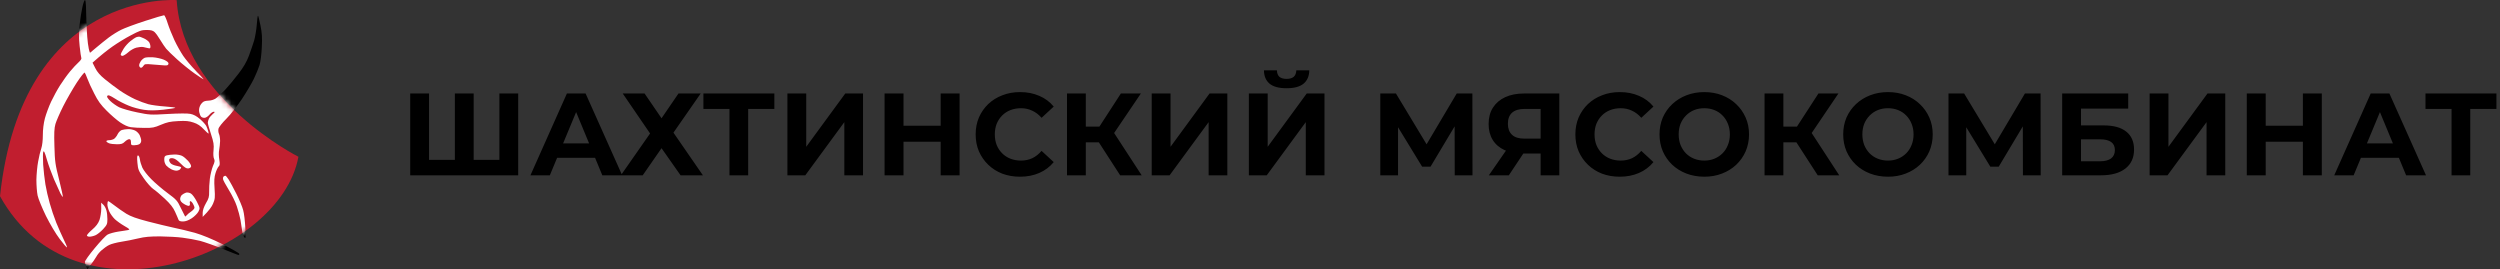
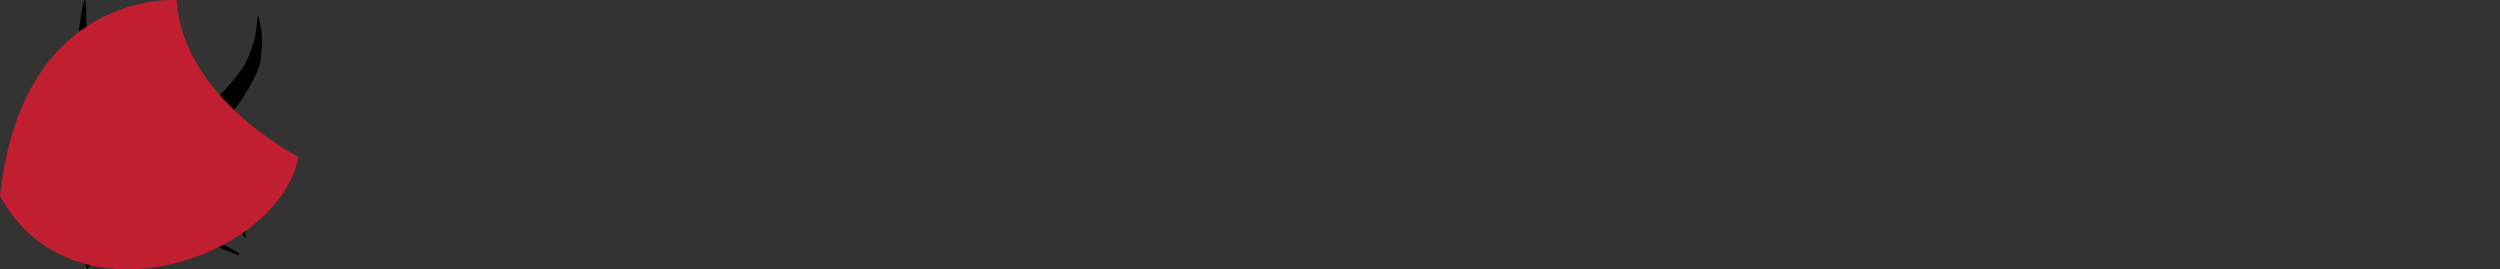
<svg xmlns="http://www.w3.org/2000/svg" width="492" height="53" viewBox="0 0 492 53" fill="none">
  <rect x="0" y="0" width="492" height="53" fill="#333333" stroke="none" />
  <path fill-rule="evenodd" clip-rule="evenodd" d="M16.216 1.399C16.034 2.179 15.792 3.719 15.671 4.858C15.51 6.338 15.51 7.477 15.671 9.037C15.792 10.236 15.954 11.316 16.014 11.456C16.075 11.576 15.812 11.956 15.449 12.275C15.086 12.595 14.32 13.415 13.776 14.075C13.211 14.754 12.344 15.974 11.82 16.794C11.296 17.613 10.509 19.053 10.066 19.992C9.622 20.932 9.078 22.412 8.836 23.291C8.574 24.311 8.432 25.51 8.432 26.59C8.432 27.63 8.311 28.649 8.13 29.189C7.949 29.689 7.666 30.848 7.505 31.788C7.323 32.728 7.182 34.347 7.162 35.387C7.162 36.426 7.263 37.826 7.404 38.486C7.545 39.145 8.291 40.944 9.037 42.484C9.824 44.063 10.993 46.043 11.759 47.042C12.485 48.002 13.11 48.742 13.171 48.682C13.231 48.622 12.949 47.962 12.566 47.182C12.183 46.403 11.518 44.903 11.074 43.824C10.65 42.764 10.066 41.025 9.783 39.985C9.481 38.945 9.098 37.266 8.937 36.286C8.775 35.307 8.574 33.547 8.493 32.388C8.432 31.228 8.432 30.109 8.513 29.889C8.634 29.589 8.816 29.949 9.219 31.388C9.521 32.428 10.166 34.187 10.63 35.287C11.114 36.386 11.679 37.626 11.88 38.046C12.082 38.446 12.304 38.765 12.364 38.745C12.425 38.705 12.082 37.206 11.639 35.387C10.872 32.368 10.792 31.808 10.711 28.789C10.63 26.19 10.671 25.25 10.913 24.391C11.094 23.791 11.78 22.212 12.445 20.892C13.11 19.573 14.3 17.513 15.086 16.294C15.893 15.074 16.599 14.175 16.679 14.295C16.76 14.395 17.002 14.954 17.204 15.494C17.405 16.054 17.99 17.354 18.535 18.393C19.26 19.852 19.845 20.652 20.994 21.792C21.801 22.611 23.011 23.651 23.656 24.091C24.402 24.591 25.168 24.951 25.753 25.031C26.257 25.11 27.467 25.171 28.455 25.171C29.988 25.191 30.391 25.11 31.681 24.551C32.871 24.051 33.476 23.911 35.049 23.831C36.581 23.751 37.186 23.811 38.073 24.111C38.88 24.371 39.465 24.751 40.15 25.49C41.098 26.45 41.138 26.47 40.997 25.89C40.896 25.55 40.735 25.07 40.594 24.791C40.453 24.511 39.908 23.911 39.364 23.431C38.698 22.851 38.093 22.532 37.468 22.412C36.924 22.292 35.17 22.312 33.032 22.431C29.604 22.631 29.423 22.611 26.983 22.112C25.592 21.832 24.019 21.372 23.454 21.112C22.91 20.832 22.104 20.272 21.68 19.852C21.136 19.293 20.974 19.033 21.136 18.853C21.297 18.653 21.62 18.773 22.608 19.393C23.293 19.852 24.523 20.472 25.33 20.792C26.116 21.132 27.487 21.492 28.354 21.612C29.483 21.772 30.512 21.752 32.125 21.592C33.355 21.452 34.403 21.292 34.484 21.232C34.565 21.152 33.657 21.032 32.468 20.952C31.278 20.872 29.806 20.672 29.201 20.512C28.596 20.352 27.407 19.913 26.58 19.533C25.753 19.153 24.382 18.373 23.555 17.793C22.729 17.213 21.418 16.234 20.672 15.614C19.684 14.814 19.139 14.175 18.756 13.415L18.212 12.335C19.926 10.796 21.176 9.836 22.104 9.177C23.011 8.537 24.644 7.517 25.733 6.957C27.427 6.058 27.85 5.898 28.818 5.898C29.685 5.898 30.068 5.998 30.411 6.298C30.653 6.518 31.177 7.237 31.56 7.897C31.964 8.557 32.468 9.316 32.71 9.596C32.931 9.876 33.899 10.816 34.847 11.676C35.795 12.535 37.307 13.755 38.234 14.415C39.142 15.054 39.948 15.594 40.049 15.594C40.13 15.594 39.465 14.854 38.557 13.955C37.67 13.035 36.541 11.716 36.057 10.996C35.573 10.276 34.786 8.897 34.323 7.897C33.859 6.897 33.254 5.398 32.992 4.558C32.73 3.699 32.407 2.999 32.286 2.999C32.145 2.999 30.451 3.499 28.556 4.118C26.64 4.738 24.523 5.518 23.858 5.858C23.192 6.178 22.104 6.857 21.438 7.357C20.773 7.857 19.664 8.757 18.978 9.336L17.708 10.396C17.345 9.536 17.183 7.757 17.083 5.898C17.002 4.038 16.921 1.939 16.921 1.24C16.901 0.56 16.821 0 16.72 0C16.619 0 16.377 0.64 16.216 1.399ZM50.534 4.858C50.454 5.878 50.212 7.277 50.01 7.997C49.788 8.717 49.325 10.056 48.982 10.996C48.518 12.195 47.933 13.215 46.945 14.495C46.199 15.474 45.01 16.914 44.304 17.673C43.598 18.413 42.731 19.213 42.408 19.413C42.086 19.613 41.501 19.793 41.158 19.793C40.795 19.793 40.311 19.872 40.09 19.992C39.868 20.112 39.545 20.452 39.384 20.792C39.202 21.172 39.122 21.632 39.202 22.052C39.283 22.392 39.424 22.811 39.565 22.951C39.686 23.091 39.989 23.211 40.251 23.191C40.493 23.191 40.916 22.931 41.199 22.591C41.481 22.252 41.864 21.992 42.066 21.992C42.328 21.992 42.308 22.092 41.864 22.451C41.582 22.691 41.239 23.091 41.118 23.351C40.997 23.591 40.896 23.951 40.896 24.151C40.896 24.331 41.178 25.35 41.521 26.39C42.045 27.989 42.126 28.489 42.025 29.549C41.945 30.289 41.985 30.968 42.126 31.248C42.308 31.588 42.267 31.888 41.904 32.688C41.682 33.248 41.4 34.367 41.299 35.187C41.199 36.006 41.138 37.186 41.158 37.786C41.178 38.685 41.078 39.085 40.533 39.985C40.13 40.705 39.888 41.364 39.888 41.884V42.684C41.138 41.444 41.703 40.645 41.925 40.085C42.308 39.205 42.348 38.865 42.227 37.086C42.126 35.547 42.166 34.867 42.408 34.087C42.57 33.547 42.852 32.948 43.013 32.788C43.276 32.548 43.296 32.288 43.154 31.388C43.054 30.788 43.033 29.929 43.134 29.489C43.215 29.049 43.296 28.269 43.316 27.75C43.316 27.21 43.215 26.59 43.094 26.35C42.973 26.09 42.933 25.65 42.993 25.35C43.054 25.031 43.759 24.151 44.566 23.351C45.373 22.552 46.724 20.812 47.611 19.493C48.478 18.173 49.546 16.374 49.97 15.494C50.393 14.614 50.897 13.395 51.079 12.795C51.281 12.155 51.462 10.676 51.523 9.296C51.623 7.397 51.563 6.518 51.26 5.018C51.059 3.998 50.837 3.119 50.776 3.079C50.716 3.039 50.595 3.839 50.534 4.858ZM26.782 7.337C26.62 7.397 26.116 7.737 25.693 8.077C25.249 8.417 24.624 9.097 24.322 9.596C23.999 10.096 23.757 10.616 23.757 10.756C23.757 10.876 23.918 10.996 24.12 10.996C24.301 10.976 24.805 10.676 25.229 10.296C25.632 9.916 26.358 9.496 26.842 9.376C27.306 9.257 27.911 9.197 28.193 9.257C28.475 9.316 28.899 9.416 29.161 9.476C29.524 9.576 29.604 9.516 29.604 9.157C29.604 8.897 29.483 8.517 29.342 8.297C29.181 8.077 28.737 7.737 28.334 7.557C27.911 7.357 27.467 7.197 27.346 7.217C27.205 7.217 26.943 7.277 26.782 7.337ZM28.475 11.376C28.233 11.476 27.89 11.776 27.709 12.036C27.527 12.295 27.386 12.655 27.386 12.855C27.386 13.035 27.507 13.255 27.648 13.315C27.79 13.395 28.032 13.255 28.193 12.995C28.475 12.575 28.576 12.555 30.108 12.695C30.996 12.775 32.044 12.855 32.427 12.875C32.952 12.895 33.133 12.815 33.153 12.535C33.194 12.295 32.911 12.056 32.266 11.756C31.742 11.536 30.774 11.316 30.108 11.276C29.443 11.236 28.697 11.276 28.475 11.376ZM23.959 25.59C23.676 25.69 23.313 26.07 23.152 26.41C22.991 26.77 22.668 27.17 22.446 27.33C22.224 27.47 21.801 27.59 21.499 27.59C21.176 27.59 20.934 27.67 20.934 27.79C20.934 27.91 21.156 28.069 21.438 28.189C21.72 28.309 22.426 28.389 23.011 28.389C23.878 28.389 24.14 28.309 24.564 27.89C24.846 27.61 25.229 27.39 25.43 27.39C25.672 27.39 25.773 27.55 25.773 27.989C25.773 28.529 25.834 28.589 26.378 28.589C26.721 28.589 27.165 28.509 27.386 28.389C27.628 28.269 27.79 27.989 27.79 27.69C27.79 27.41 27.648 26.93 27.487 26.59C27.326 26.27 26.923 25.85 26.58 25.69C26.257 25.53 25.632 25.39 25.229 25.41C24.805 25.41 24.241 25.51 23.959 25.59ZM32.831 30.569C32.407 30.688 32.327 30.828 32.327 31.428C32.327 31.848 32.488 32.308 32.73 32.588C32.952 32.828 33.375 33.148 33.698 33.307C34 33.467 34.444 33.587 34.706 33.587C34.968 33.587 35.27 33.467 35.412 33.347C35.553 33.208 35.654 33.028 35.654 32.948C35.654 32.848 35.27 32.728 34.807 32.648C34.323 32.568 33.778 32.348 33.597 32.148C33.395 31.948 33.254 31.628 33.294 31.448C33.335 31.188 33.516 31.108 33.94 31.128C34.363 31.168 34.847 31.488 35.553 32.188C36.319 32.968 36.682 33.188 37.065 33.148C37.347 33.108 37.589 32.948 37.609 32.748C37.65 32.548 37.367 32.068 37.025 31.668C36.662 31.268 36.117 30.808 35.815 30.668C35.492 30.509 34.827 30.389 34.303 30.409C33.758 30.428 33.113 30.488 32.831 30.569ZM27.044 32.048C27.165 33.387 27.265 33.607 28.294 35.087C28.899 35.966 29.746 36.906 30.149 37.186C30.572 37.466 31.601 38.325 32.427 39.105C33.536 40.145 34.081 40.845 34.464 41.704C34.766 42.344 35.049 43.044 35.129 43.244C35.21 43.484 35.472 43.584 36.017 43.584C36.521 43.584 37.065 43.384 37.751 42.944C38.295 42.584 38.88 41.984 39.061 41.624C39.384 40.984 39.364 40.925 38.739 39.685C38.376 38.965 37.851 38.246 37.569 38.086C37.287 37.906 36.863 37.846 36.621 37.906C36.359 37.986 35.996 38.186 35.795 38.365C35.593 38.545 35.452 38.905 35.452 39.185C35.472 39.545 35.694 39.825 36.218 40.145C36.621 40.405 37.085 40.565 37.226 40.505C37.347 40.445 37.428 40.205 37.367 39.985C37.307 39.765 37.367 39.585 37.468 39.585C37.589 39.585 37.811 39.805 37.972 40.085C38.134 40.365 38.275 40.725 38.275 40.885C38.275 41.044 37.972 41.384 37.63 41.624C37.267 41.864 36.863 42.204 36.722 42.384C36.601 42.544 36.46 42.644 36.42 42.584C36.379 42.524 36.017 41.784 35.593 40.944C34.907 39.485 34.726 39.285 32.992 38.006C31.964 37.246 30.512 36.006 29.766 35.247C29.02 34.507 28.233 33.487 28.012 32.988C27.79 32.488 27.568 31.748 27.527 31.348C27.467 30.928 27.306 30.588 27.165 30.588C26.983 30.588 26.943 30.948 27.044 32.048ZM44.022 34.727C43.921 34.787 43.86 35.027 43.88 35.227C43.901 35.427 44.405 36.366 45.01 37.346C45.614 38.306 46.34 39.765 46.602 40.585C46.885 41.404 47.207 42.624 47.328 43.284C47.449 43.943 47.59 44.883 47.651 45.383C47.712 45.883 47.893 46.462 48.075 46.682C48.357 47.042 48.377 46.902 48.276 44.783C48.216 43.524 48.034 41.964 47.853 41.344C47.691 40.705 47.086 39.265 46.522 38.146C45.937 37.006 45.272 35.746 45.01 35.347C44.747 34.927 44.445 34.587 44.364 34.587C44.264 34.587 44.122 34.647 44.022 34.727ZM21.136 40.245C21.136 40.585 21.317 41.244 21.539 41.684C21.741 42.124 22.224 42.764 22.587 43.124C22.95 43.464 23.797 44.083 24.463 44.463C25.572 45.103 25.632 45.183 25.168 45.283C24.886 45.323 24.039 45.483 23.253 45.583C22.487 45.703 21.559 45.963 21.216 46.143C20.853 46.322 19.704 47.542 18.635 48.842C17.567 50.121 16.7 51.341 16.7 51.541C16.72 51.721 16.821 52.14 16.962 52.44L17.204 53C18.333 51.521 18.797 50.801 18.978 50.481C19.139 50.161 19.603 49.581 20.006 49.241C20.41 48.882 21.075 48.402 21.499 48.202C21.902 48.002 22.971 47.722 23.858 47.582C24.745 47.442 26.237 47.162 27.185 46.922C28.516 46.602 29.504 46.522 31.52 46.522C32.952 46.542 34.968 46.642 35.956 46.782C36.944 46.902 38.497 47.182 39.384 47.402C40.271 47.642 42.287 48.342 43.88 49.002C45.453 49.641 46.824 50.181 46.945 50.181C47.066 50.181 47.127 50.061 47.086 49.941C47.046 49.801 45.574 48.962 43.8 48.062C41.662 47.002 39.868 46.263 38.376 45.823C37.146 45.483 35.25 45.023 34.141 44.803C33.032 44.563 30.774 44.023 29.1 43.584C26.882 43.004 25.753 42.604 24.866 42.064C24.201 41.644 23.152 40.925 22.547 40.445C21.942 39.985 21.378 39.585 21.297 39.585C21.196 39.585 21.136 39.885 21.136 40.245ZM19.926 41.084C19.926 41.744 19.765 42.724 19.583 43.284C19.321 43.983 18.918 44.523 18.151 45.183C17.567 45.683 17.103 46.203 17.103 46.343C17.103 46.462 17.325 46.582 17.607 46.582C17.889 46.582 18.413 46.462 18.776 46.303C19.119 46.163 19.805 45.623 20.289 45.103C21.055 44.263 21.136 44.083 21.136 43.144C21.136 42.564 21.055 41.764 20.934 41.384C20.833 41.005 20.571 40.505 20.329 40.285L19.906 39.885L19.926 41.084Z" fill="black" />
  <path d="M0 38.609C4.384 -2.224 34.769 0.022 34.769 0.022C35.992 19.418 58.73 30.851 58.73 30.851C55.161 50.45 14.682 65.15 0 38.609Z" fill="#C11E2F" />
  <mask id="mask0_2312_1362" style="mask-type:alpha" maskUnits="userSpaceOnUse" x="0" y="0" width="59" height="53">
-     <path d="M0 38.609C4.384 -2.224 34.769 0.022 34.769 0.022C35.992 19.418 58.73 30.851 58.73 30.851C55.161 50.45 14.682 65.15 0 38.609Z" fill="#C11E2F" />
-   </mask>
+     </mask>
  <g mask="url(#mask0_2312_1362)">
-     <path fill-rule="evenodd" clip-rule="evenodd" d="M16.216 1.399C16.034 2.179 15.792 3.719 15.671 4.858C15.51 6.338 15.51 7.477 15.671 9.037C15.792 10.236 15.954 11.316 16.014 11.456C16.075 11.576 15.812 11.956 15.449 12.275C15.086 12.595 14.32 13.415 13.776 14.075C13.211 14.754 12.344 15.974 11.82 16.794C11.296 17.613 10.509 19.053 10.066 19.992C9.622 20.932 9.078 22.412 8.836 23.291C8.574 24.311 8.432 25.51 8.432 26.59C8.432 27.63 8.311 28.649 8.13 29.189C7.949 29.689 7.666 30.848 7.505 31.788C7.323 32.728 7.182 34.347 7.162 35.387C7.162 36.426 7.263 37.826 7.404 38.486C7.545 39.145 8.291 40.944 9.037 42.484C9.824 44.063 10.993 46.043 11.759 47.042C12.485 48.002 13.11 48.742 13.171 48.682C13.231 48.622 12.949 47.962 12.566 47.182C12.183 46.403 11.518 44.903 11.074 43.824C10.65 42.764 10.066 41.025 9.783 39.985C9.481 38.945 9.098 37.266 8.937 36.286C8.775 35.307 8.574 33.547 8.493 32.388C8.432 31.228 8.432 30.109 8.513 29.889C8.634 29.589 8.816 29.949 9.219 31.388C9.521 32.428 10.166 34.187 10.63 35.287C11.114 36.386 11.679 37.626 11.88 38.046C12.082 38.446 12.304 38.765 12.364 38.745C12.425 38.705 12.082 37.206 11.639 35.387C10.872 32.368 10.792 31.808 10.711 28.789C10.63 26.19 10.671 25.25 10.913 24.391C11.094 23.791 11.78 22.212 12.445 20.892C13.11 19.573 14.3 17.513 15.086 16.294C15.893 15.074 16.599 14.175 16.679 14.295C16.76 14.395 17.002 14.954 17.204 15.494C17.405 16.054 17.99 17.354 18.535 18.393C19.26 19.852 19.845 20.652 20.994 21.792C21.801 22.611 23.011 23.651 23.656 24.091C24.402 24.591 25.168 24.951 25.753 25.031C26.257 25.11 27.467 25.171 28.455 25.171C29.988 25.191 30.391 25.11 31.681 24.551C32.871 24.051 33.476 23.911 35.049 23.831C36.581 23.751 37.186 23.811 38.073 24.111C38.88 24.371 39.465 24.751 40.15 25.49C41.098 26.45 41.138 26.47 40.997 25.89C40.896 25.55 40.735 25.07 40.594 24.791C40.453 24.511 39.908 23.911 39.364 23.431C38.698 22.851 38.093 22.532 37.468 22.412C36.924 22.292 35.17 22.312 33.032 22.431C29.604 22.631 29.423 22.611 26.983 22.112C25.592 21.832 24.019 21.372 23.454 21.112C22.91 20.832 22.104 20.272 21.68 19.852C21.136 19.293 20.974 19.033 21.136 18.853C21.297 18.653 21.62 18.773 22.608 19.393C23.293 19.852 24.523 20.472 25.33 20.792C26.116 21.132 27.487 21.492 28.354 21.612C29.483 21.772 30.512 21.752 32.125 21.592C33.355 21.452 34.403 21.292 34.484 21.232C34.565 21.152 33.657 21.032 32.468 20.952C31.278 20.872 29.806 20.672 29.201 20.512C28.596 20.352 27.407 19.913 26.58 19.533C25.753 19.153 24.382 18.373 23.555 17.793C22.729 17.213 21.418 16.234 20.672 15.614C19.684 14.814 19.139 14.175 18.756 13.415L18.212 12.335C19.926 10.796 21.176 9.836 22.104 9.177C23.011 8.537 24.644 7.517 25.733 6.957C27.427 6.058 27.85 5.898 28.818 5.898C29.685 5.898 30.068 5.998 30.411 6.298C30.653 6.518 31.177 7.237 31.56 7.897C31.964 8.557 32.468 9.316 32.71 9.596C32.931 9.876 33.899 10.816 34.847 11.676C35.795 12.535 37.307 13.755 38.234 14.415C39.142 15.054 39.948 15.594 40.049 15.594C40.13 15.594 39.465 14.854 38.557 13.955C37.67 13.035 36.541 11.716 36.057 10.996C35.573 10.276 34.786 8.897 34.323 7.897C33.859 6.897 33.254 5.398 32.992 4.558C32.73 3.699 32.407 2.999 32.286 2.999C32.145 2.999 30.451 3.499 28.556 4.118C26.64 4.738 24.523 5.518 23.858 5.858C23.192 6.178 22.104 6.857 21.438 7.357C20.773 7.857 19.664 8.757 18.978 9.336L17.708 10.396C17.345 9.536 17.183 7.757 17.083 5.898C17.002 4.038 16.921 1.939 16.921 1.24C16.901 0.56 16.821 0 16.72 0C16.619 0 16.377 0.64 16.216 1.399ZM50.534 4.858C50.454 5.878 50.212 7.277 50.01 7.997C49.788 8.717 49.325 10.056 48.982 10.996C48.518 12.195 47.933 13.215 46.945 14.495C46.199 15.474 45.01 16.914 44.304 17.673C43.598 18.413 42.731 19.213 42.408 19.413C42.086 19.613 41.501 19.793 41.158 19.793C40.795 19.793 40.311 19.872 40.09 19.992C39.868 20.112 39.545 20.452 39.384 20.792C39.202 21.172 39.122 21.632 39.202 22.052C39.283 22.392 39.424 22.811 39.565 22.951C39.686 23.091 39.989 23.211 40.251 23.191C40.493 23.191 40.916 22.931 41.199 22.591C41.481 22.252 41.864 21.992 42.066 21.992C42.328 21.992 42.308 22.092 41.864 22.451C41.582 22.691 41.239 23.091 41.118 23.351C40.997 23.591 40.896 23.951 40.896 24.151C40.896 24.331 41.178 25.35 41.521 26.39C42.045 27.989 42.126 28.489 42.025 29.549C41.945 30.289 41.985 30.968 42.126 31.248C42.308 31.588 42.267 31.888 41.904 32.688C41.682 33.248 41.4 34.367 41.299 35.187C41.199 36.006 41.138 37.186 41.158 37.786C41.178 38.685 41.078 39.085 40.533 39.985C40.13 40.705 39.888 41.364 39.888 41.884V42.684C41.138 41.444 41.703 40.645 41.925 40.085C42.308 39.205 42.348 38.865 42.227 37.086C42.126 35.547 42.166 34.867 42.408 34.087C42.57 33.547 42.852 32.948 43.013 32.788C43.276 32.548 43.296 32.288 43.154 31.388C43.054 30.788 43.033 29.929 43.134 29.489C43.215 29.049 43.296 28.269 43.316 27.75C43.316 27.21 43.215 26.59 43.094 26.35C42.973 26.09 42.933 25.65 42.993 25.35C43.054 25.031 43.759 24.151 44.566 23.351C45.373 22.552 46.724 20.812 47.611 19.493C48.478 18.173 49.546 16.374 49.97 15.494C50.393 14.614 50.897 13.395 51.079 12.795C51.281 12.155 51.462 10.676 51.523 9.296C51.623 7.397 51.563 6.518 51.26 5.018C51.059 3.998 50.837 3.119 50.776 3.079C50.716 3.039 50.595 3.839 50.534 4.858ZM26.782 7.337C26.62 7.397 26.116 7.737 25.693 8.077C25.249 8.417 24.624 9.097 24.322 9.596C23.999 10.096 23.757 10.616 23.757 10.756C23.757 10.876 23.918 10.996 24.12 10.996C24.301 10.976 24.805 10.676 25.229 10.296C25.632 9.916 26.358 9.496 26.842 9.376C27.306 9.257 27.911 9.197 28.193 9.257C28.475 9.316 28.899 9.416 29.161 9.476C29.524 9.576 29.604 9.516 29.604 9.157C29.604 8.897 29.483 8.517 29.342 8.297C29.181 8.077 28.737 7.737 28.334 7.557C27.911 7.357 27.467 7.197 27.346 7.217C27.205 7.217 26.943 7.277 26.782 7.337ZM28.475 11.376C28.233 11.476 27.89 11.776 27.709 12.036C27.527 12.295 27.386 12.655 27.386 12.855C27.386 13.035 27.507 13.255 27.648 13.315C27.79 13.395 28.032 13.255 28.193 12.995C28.475 12.575 28.576 12.555 30.108 12.695C30.996 12.775 32.044 12.855 32.427 12.875C32.952 12.895 33.133 12.815 33.153 12.535C33.194 12.295 32.911 12.056 32.266 11.756C31.742 11.536 30.774 11.316 30.108 11.276C29.443 11.236 28.697 11.276 28.475 11.376ZM23.959 25.59C23.676 25.69 23.313 26.07 23.152 26.41C22.991 26.77 22.668 27.17 22.446 27.33C22.224 27.47 21.801 27.59 21.499 27.59C21.176 27.59 20.934 27.67 20.934 27.79C20.934 27.91 21.156 28.069 21.438 28.189C21.72 28.309 22.426 28.389 23.011 28.389C23.878 28.389 24.14 28.309 24.564 27.89C24.846 27.61 25.229 27.39 25.43 27.39C25.672 27.39 25.773 27.55 25.773 27.989C25.773 28.529 25.834 28.589 26.378 28.589C26.721 28.589 27.165 28.509 27.386 28.389C27.628 28.269 27.79 27.989 27.79 27.69C27.79 27.41 27.648 26.93 27.487 26.59C27.326 26.27 26.923 25.85 26.58 25.69C26.257 25.53 25.632 25.39 25.229 25.41C24.805 25.41 24.241 25.51 23.959 25.59ZM32.831 30.569C32.407 30.688 32.327 30.828 32.327 31.428C32.327 31.848 32.488 32.308 32.73 32.588C32.952 32.828 33.375 33.148 33.698 33.307C34 33.467 34.444 33.587 34.706 33.587C34.968 33.587 35.27 33.467 35.412 33.347C35.553 33.208 35.654 33.028 35.654 32.948C35.654 32.848 35.27 32.728 34.807 32.648C34.323 32.568 33.778 32.348 33.597 32.148C33.395 31.948 33.254 31.628 33.294 31.448C33.335 31.188 33.516 31.108 33.94 31.128C34.363 31.168 34.847 31.488 35.553 32.188C36.319 32.968 36.682 33.188 37.065 33.148C37.347 33.108 37.589 32.948 37.609 32.748C37.65 32.548 37.367 32.068 37.025 31.668C36.662 31.268 36.117 30.808 35.815 30.668C35.492 30.509 34.827 30.389 34.303 30.409C33.758 30.428 33.113 30.488 32.831 30.569ZM27.044 32.048C27.165 33.387 27.265 33.607 28.294 35.087C28.899 35.966 29.746 36.906 30.149 37.186C30.572 37.466 31.601 38.325 32.427 39.105C33.536 40.145 34.081 40.845 34.464 41.704C34.766 42.344 35.049 43.044 35.129 43.244C35.21 43.484 35.472 43.584 36.017 43.584C36.521 43.584 37.065 43.384 37.751 42.944C38.295 42.584 38.88 41.984 39.061 41.624C39.384 40.984 39.364 40.925 38.739 39.685C38.376 38.965 37.851 38.246 37.569 38.086C37.287 37.906 36.863 37.846 36.621 37.906C36.359 37.986 35.996 38.186 35.795 38.365C35.593 38.545 35.452 38.905 35.452 39.185C35.472 39.545 35.694 39.825 36.218 40.145C36.621 40.405 37.085 40.565 37.226 40.505C37.347 40.445 37.428 40.205 37.367 39.985C37.307 39.765 37.367 39.585 37.468 39.585C37.589 39.585 37.811 39.805 37.972 40.085C38.134 40.365 38.275 40.725 38.275 40.885C38.275 41.044 37.972 41.384 37.63 41.624C37.267 41.864 36.863 42.204 36.722 42.384C36.601 42.544 36.46 42.644 36.42 42.584C36.379 42.524 36.017 41.784 35.593 40.944C34.907 39.485 34.726 39.285 32.992 38.006C31.964 37.246 30.512 36.006 29.766 35.247C29.02 34.507 28.233 33.487 28.012 32.988C27.79 32.488 27.568 31.748 27.527 31.348C27.467 30.928 27.306 30.588 27.165 30.588C26.983 30.588 26.943 30.948 27.044 32.048ZM44.022 34.727C43.921 34.787 43.86 35.027 43.88 35.227C43.901 35.427 44.405 36.366 45.01 37.346C45.614 38.306 46.34 39.765 46.602 40.585C46.885 41.404 47.207 42.624 47.328 43.284C47.449 43.943 47.59 44.883 47.651 45.383C47.712 45.883 47.893 46.462 48.075 46.682C48.357 47.042 48.377 46.902 48.276 44.783C48.216 43.524 48.034 41.964 47.853 41.344C47.691 40.705 47.086 39.265 46.522 38.146C45.937 37.006 45.272 35.746 45.01 35.347C44.747 34.927 44.445 34.587 44.364 34.587C44.264 34.587 44.122 34.647 44.022 34.727ZM21.136 40.245C21.136 40.585 21.317 41.244 21.539 41.684C21.741 42.124 22.224 42.764 22.587 43.124C22.95 43.464 23.797 44.083 24.463 44.463C25.572 45.103 25.632 45.183 25.168 45.283C24.886 45.323 24.039 45.483 23.253 45.583C22.487 45.703 21.559 45.963 21.216 46.143C20.853 46.322 19.704 47.542 18.635 48.842C17.567 50.121 16.7 51.341 16.7 51.541C16.72 51.721 16.821 52.14 16.962 52.44L17.204 53C18.333 51.521 18.797 50.801 18.978 50.481C19.139 50.161 19.603 49.581 20.006 49.241C20.41 48.882 21.075 48.402 21.499 48.202C21.902 48.002 22.971 47.722 23.858 47.582C24.745 47.442 26.237 47.162 27.185 46.922C28.516 46.602 29.504 46.522 31.52 46.522C32.952 46.542 34.968 46.642 35.956 46.782C36.944 46.902 38.497 47.182 39.384 47.402C40.271 47.642 42.287 48.342 43.88 49.002C45.453 49.641 46.824 50.181 46.945 50.181C47.066 50.181 47.127 50.061 47.086 49.941C47.046 49.801 45.574 48.962 43.8 48.062C41.662 47.002 39.868 46.263 38.376 45.823C37.146 45.483 35.25 45.023 34.141 44.803C33.032 44.563 30.774 44.023 29.1 43.584C26.882 43.004 25.753 42.604 24.866 42.064C24.201 41.644 23.152 40.925 22.547 40.445C21.942 39.985 21.378 39.585 21.297 39.585C21.196 39.585 21.136 39.885 21.136 40.245ZM19.926 41.084C19.926 41.744 19.765 42.724 19.583 43.284C19.321 43.983 18.918 44.523 18.151 45.183C17.567 45.683 17.103 46.203 17.103 46.343C17.103 46.462 17.325 46.582 17.607 46.582C17.889 46.582 18.413 46.462 18.776 46.303C19.119 46.163 19.805 45.623 20.289 45.103C21.055 44.263 21.136 44.083 21.136 43.144C21.136 42.564 21.055 41.764 20.934 41.384C20.833 41.005 20.571 40.505 20.329 40.285L19.906 39.885L19.926 41.084Z" fill="white" />
-   </g>
-   <path d="M90.344 31.464L89.516 32.315V18.4H93.219V32.315L92.346 31.464H99.153L98.279 32.315V18.4H101.982V34.5H80.731V18.4H84.433V32.315L83.582 31.464H90.344ZM104.39 34.5L111.566 18.4H115.246L122.445 34.5H118.535L112.647 20.286H114.119L108.208 34.5H104.39ZM107.978 31.05L108.967 28.221H117.247L118.259 31.05H107.978ZM122.553 18.4H126.854L130.189 23.276L133.524 18.4H137.894L132.535 26.105L138.331 34.5H133.938L130.189 29.164L126.486 34.5H122.185L127.935 26.266L122.553 18.4ZM143.561 34.5V20.585L144.412 21.436H138.432V18.4H152.393V21.436H146.413L147.241 20.585V34.5H143.561ZM154.963 34.5V18.4H158.666V28.888L166.348 18.4H169.844V34.5H166.164V24.035L158.482 34.5H154.963ZM185.123 18.4H188.849V34.5H185.123V18.4ZM177.809 34.5H174.083V18.4H177.809V34.5ZM185.399 27.899H177.533V24.748H185.399V27.899ZM200.725 34.776C199.483 34.776 198.326 34.577 197.252 34.178C196.194 33.764 195.274 33.181 194.492 32.43C193.71 31.679 193.097 30.797 192.652 29.785C192.223 28.773 192.008 27.661 192.008 26.45C192.008 25.239 192.223 24.127 192.652 23.115C193.097 22.103 193.71 21.221 194.492 20.47C195.29 19.719 196.217 19.144 197.275 18.745C198.333 18.331 199.491 18.124 200.748 18.124C202.144 18.124 203.401 18.369 204.52 18.86C205.655 19.335 206.606 20.041 207.372 20.976L204.98 23.184C204.428 22.555 203.815 22.088 203.14 21.781C202.466 21.459 201.73 21.298 200.932 21.298C200.181 21.298 199.491 21.421 198.862 21.666C198.234 21.911 197.689 22.264 197.229 22.724C196.769 23.184 196.409 23.728 196.148 24.357C195.903 24.986 195.78 25.683 195.78 26.45C195.78 27.217 195.903 27.914 196.148 28.543C196.409 29.172 196.769 29.716 197.229 30.176C197.689 30.636 198.234 30.989 198.862 31.234C199.491 31.479 200.181 31.602 200.932 31.602C201.73 31.602 202.466 31.449 203.14 31.142C203.815 30.82 204.428 30.337 204.98 29.693L207.372 31.901C206.606 32.836 205.655 33.549 204.52 34.04C203.401 34.531 202.136 34.776 200.725 34.776ZM220.45 34.5L215.436 26.749L218.449 24.932L224.682 34.5H220.45ZM209.985 34.5V18.4H213.688V34.5H209.985ZM212.607 28.014V24.909H218.219V28.014H212.607ZM218.794 26.864L215.367 26.45L220.588 18.4H224.521L218.794 26.864ZM226.657 34.5V18.4H230.36V28.888L238.042 18.4H241.538V34.5H237.858V24.035L230.176 34.5H226.657ZM245.777 34.5V18.4H249.48V28.888L257.162 18.4H260.658V34.5H256.978V24.035L249.296 34.5H245.777ZM253.206 17.365C251.673 17.365 250.546 17.058 249.825 16.445C249.12 15.832 248.759 14.965 248.744 13.846H251.297C251.312 14.398 251.473 14.82 251.78 15.111C252.102 15.387 252.577 15.525 253.206 15.525C253.819 15.525 254.287 15.387 254.609 15.111C254.931 14.82 255.1 14.398 255.115 13.846H257.668C257.653 14.965 257.285 15.832 256.564 16.445C255.843 17.058 254.724 17.365 253.206 17.365ZM271.64 34.5V18.4H274.722L281.576 29.762H279.943L286.682 18.4H289.764L289.787 34.5H286.291L286.268 23.759H286.935L281.53 32.798H279.874L274.354 23.759H275.136V34.5H271.64ZM303.194 34.5V29.417L304.114 30.222H299.698C298.303 30.222 297.099 29.992 296.087 29.532C295.075 29.072 294.301 28.405 293.764 27.531C293.227 26.657 292.959 25.614 292.959 24.403C292.959 23.146 293.243 22.072 293.81 21.183C294.393 20.278 295.205 19.588 296.248 19.113C297.291 18.638 298.517 18.4 299.928 18.4H306.874V34.5H303.194ZM293.005 34.5L297.007 28.727H300.779L296.938 34.5H293.005ZM303.194 28.221V20.47L304.114 21.436H300.02C298.962 21.436 298.149 21.681 297.582 22.172C297.03 22.663 296.754 23.391 296.754 24.357C296.754 25.292 297.022 26.013 297.559 26.519C298.096 27.025 298.885 27.278 299.928 27.278H304.114L303.194 28.221ZM318.75 34.776C317.508 34.776 316.351 34.577 315.277 34.178C314.219 33.764 313.299 33.181 312.517 32.43C311.735 31.679 311.122 30.797 310.677 29.785C310.248 28.773 310.033 27.661 310.033 26.45C310.033 25.239 310.248 24.127 310.677 23.115C311.122 22.103 311.735 21.221 312.517 20.47C313.315 19.719 314.242 19.144 315.3 18.745C316.358 18.331 317.516 18.124 318.773 18.124C320.169 18.124 321.426 18.369 322.545 18.86C323.68 19.335 324.631 20.041 325.397 20.976L323.005 23.184C322.453 22.555 321.84 22.088 321.165 21.781C320.491 21.459 319.755 21.298 318.957 21.298C318.206 21.298 317.516 21.421 316.887 21.666C316.259 21.911 315.714 22.264 315.254 22.724C314.794 23.184 314.434 23.728 314.173 24.357C313.928 24.986 313.805 25.683 313.805 26.45C313.805 27.217 313.928 27.914 314.173 28.543C314.434 29.172 314.794 29.716 315.254 30.176C315.714 30.636 316.259 30.989 316.887 31.234C317.516 31.479 318.206 31.602 318.957 31.602C319.755 31.602 320.491 31.449 321.165 31.142C321.84 30.82 322.453 30.337 323.005 29.693L325.397 31.901C324.631 32.836 323.68 33.549 322.545 34.04C321.426 34.531 320.161 34.776 318.75 34.776ZM335.424 34.776C334.151 34.776 332.971 34.569 331.882 34.155C330.809 33.741 329.873 33.158 329.076 32.407C328.294 31.656 327.681 30.774 327.236 29.762C326.807 28.75 326.592 27.646 326.592 26.45C326.592 25.254 326.807 24.15 327.236 23.138C327.681 22.126 328.302 21.244 329.099 20.493C329.896 19.742 330.832 19.159 331.905 18.745C332.978 18.331 334.144 18.124 335.401 18.124C336.674 18.124 337.839 18.331 338.897 18.745C339.97 19.159 340.898 19.742 341.68 20.493C342.477 21.244 343.098 22.126 343.543 23.138C343.988 24.135 344.21 25.239 344.21 26.45C344.21 27.646 343.988 28.758 343.543 29.785C343.098 30.797 342.477 31.679 341.68 32.43C340.898 33.166 339.97 33.741 338.897 34.155C337.839 34.569 336.681 34.776 335.424 34.776ZM335.401 31.602C336.122 31.602 336.781 31.479 337.379 31.234C337.992 30.989 338.529 30.636 338.989 30.176C339.449 29.716 339.802 29.172 340.047 28.543C340.308 27.914 340.438 27.217 340.438 26.45C340.438 25.683 340.308 24.986 340.047 24.357C339.802 23.728 339.449 23.184 338.989 22.724C338.544 22.264 338.015 21.911 337.402 21.666C336.789 21.421 336.122 21.298 335.401 21.298C334.68 21.298 334.013 21.421 333.4 21.666C332.802 21.911 332.273 22.264 331.813 22.724C331.353 23.184 330.993 23.728 330.732 24.357C330.487 24.986 330.364 25.683 330.364 26.45C330.364 27.201 330.487 27.899 330.732 28.543C330.993 29.172 331.345 29.716 331.79 30.176C332.25 30.636 332.787 30.989 333.4 31.234C334.013 31.479 334.68 31.602 335.401 31.602ZM357.729 34.5L352.715 26.749L355.728 24.932L361.961 34.5H357.729ZM347.264 34.5V18.4H350.967V34.5H347.264ZM349.886 28.014V24.909H355.498V28.014H349.886ZM356.073 26.864L352.646 26.45L357.867 18.4H361.8L356.073 26.864ZM371.574 34.776C370.302 34.776 369.121 34.569 368.032 34.155C366.959 33.741 366.024 33.158 365.226 32.407C364.444 31.656 363.831 30.774 363.386 29.762C362.957 28.75 362.742 27.646 362.742 26.45C362.742 25.254 362.957 24.15 363.386 23.138C363.831 22.126 364.452 21.244 365.249 20.493C366.047 19.742 366.982 19.159 368.055 18.745C369.129 18.331 370.294 18.124 371.551 18.124C372.824 18.124 373.989 18.331 375.047 18.745C376.121 19.159 377.048 19.742 377.83 20.493C378.628 21.244 379.249 22.126 379.693 23.138C380.138 24.135 380.36 25.239 380.36 26.45C380.36 27.646 380.138 28.758 379.693 29.785C379.249 30.797 378.628 31.679 377.83 32.43C377.048 33.166 376.121 33.741 375.047 34.155C373.989 34.569 372.832 34.776 371.574 34.776ZM371.551 31.602C372.272 31.602 372.931 31.479 373.529 31.234C374.143 30.989 374.679 30.636 375.139 30.176C375.599 29.716 375.952 29.172 376.197 28.543C376.458 27.914 376.588 27.217 376.588 26.45C376.588 25.683 376.458 24.986 376.197 24.357C375.952 23.728 375.599 23.184 375.139 22.724C374.695 22.264 374.166 21.911 373.552 21.666C372.939 21.421 372.272 21.298 371.551 21.298C370.831 21.298 370.164 21.421 369.55 21.666C368.952 21.911 368.423 22.264 367.963 22.724C367.503 23.184 367.143 23.728 366.882 24.357C366.637 24.986 366.514 25.683 366.514 26.45C366.514 27.201 366.637 27.899 366.882 28.543C367.143 29.172 367.496 29.716 367.94 30.176C368.4 30.636 368.937 30.989 369.55 31.234C370.164 31.479 370.831 31.602 371.551 31.602ZM383.461 34.5V18.4H386.543L393.397 29.762H391.764L398.503 18.4H401.585L401.608 34.5H398.112L398.089 23.759H398.756L393.351 32.798H391.695L386.175 23.759H386.957V34.5H383.461ZM405.837 34.5V18.4H418.832V21.367H409.54V24.679H414.002C415.95 24.679 417.429 25.085 418.441 25.898C419.469 26.711 419.982 27.891 419.982 29.44C419.982 31.035 419.415 32.277 418.28 33.166C417.146 34.055 415.543 34.5 413.473 34.5H405.837ZM409.54 31.74H413.266C414.217 31.74 414.945 31.556 415.451 31.188C415.957 30.805 416.21 30.253 416.21 29.532C416.21 28.121 415.229 27.416 413.266 27.416H409.54V31.74ZM423.048 34.5V18.4H426.751V28.888L434.433 18.4H437.929V34.5H434.249V24.035L426.567 34.5H423.048ZM453.207 18.4H456.933V34.5H453.207V18.4ZM445.893 34.5H442.167V18.4H445.893V34.5ZM453.483 27.899H445.617V24.748H453.483V27.899ZM459.38 34.5L466.556 18.4H470.236L477.435 34.5H473.525L467.637 20.286H469.109L463.198 34.5H459.38ZM462.968 31.05L463.957 28.221H472.237L473.249 31.05H462.968ZM482.465 34.5V20.585L483.316 21.436H477.336V18.4H491.297V21.436H485.317L486.145 20.585V34.5H482.465Z" fill="black" />
+     </g>
</svg>